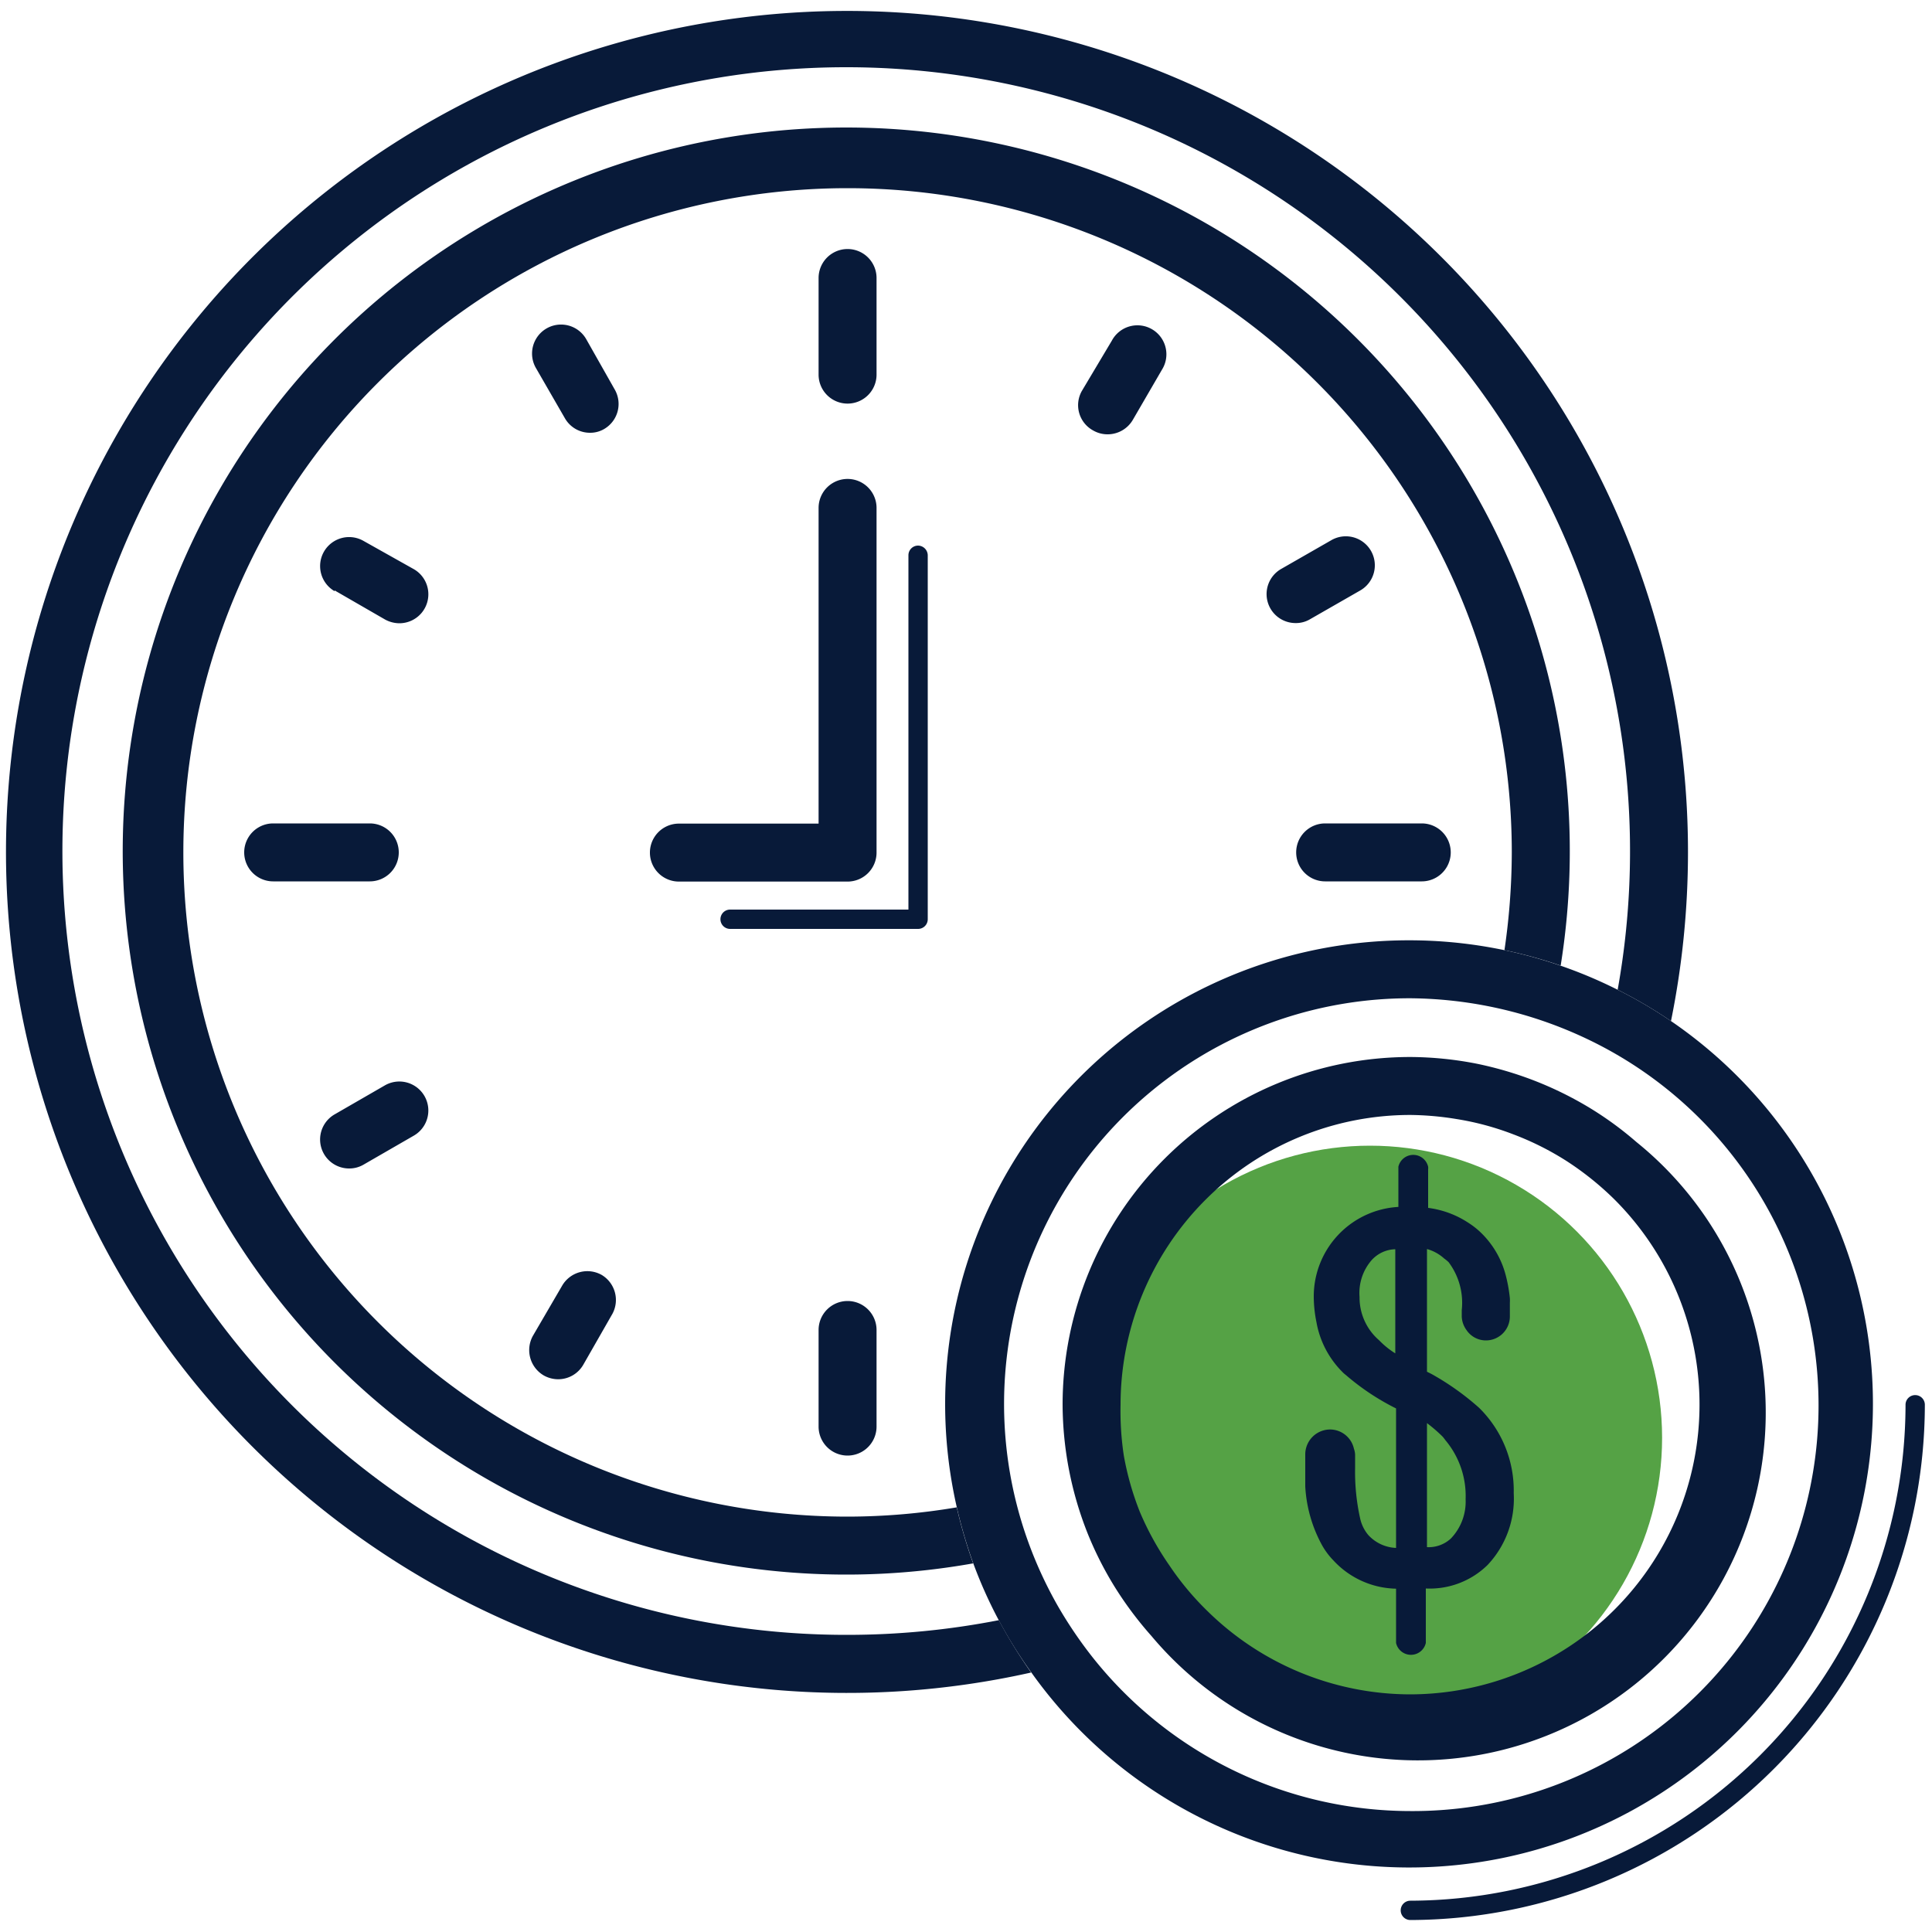
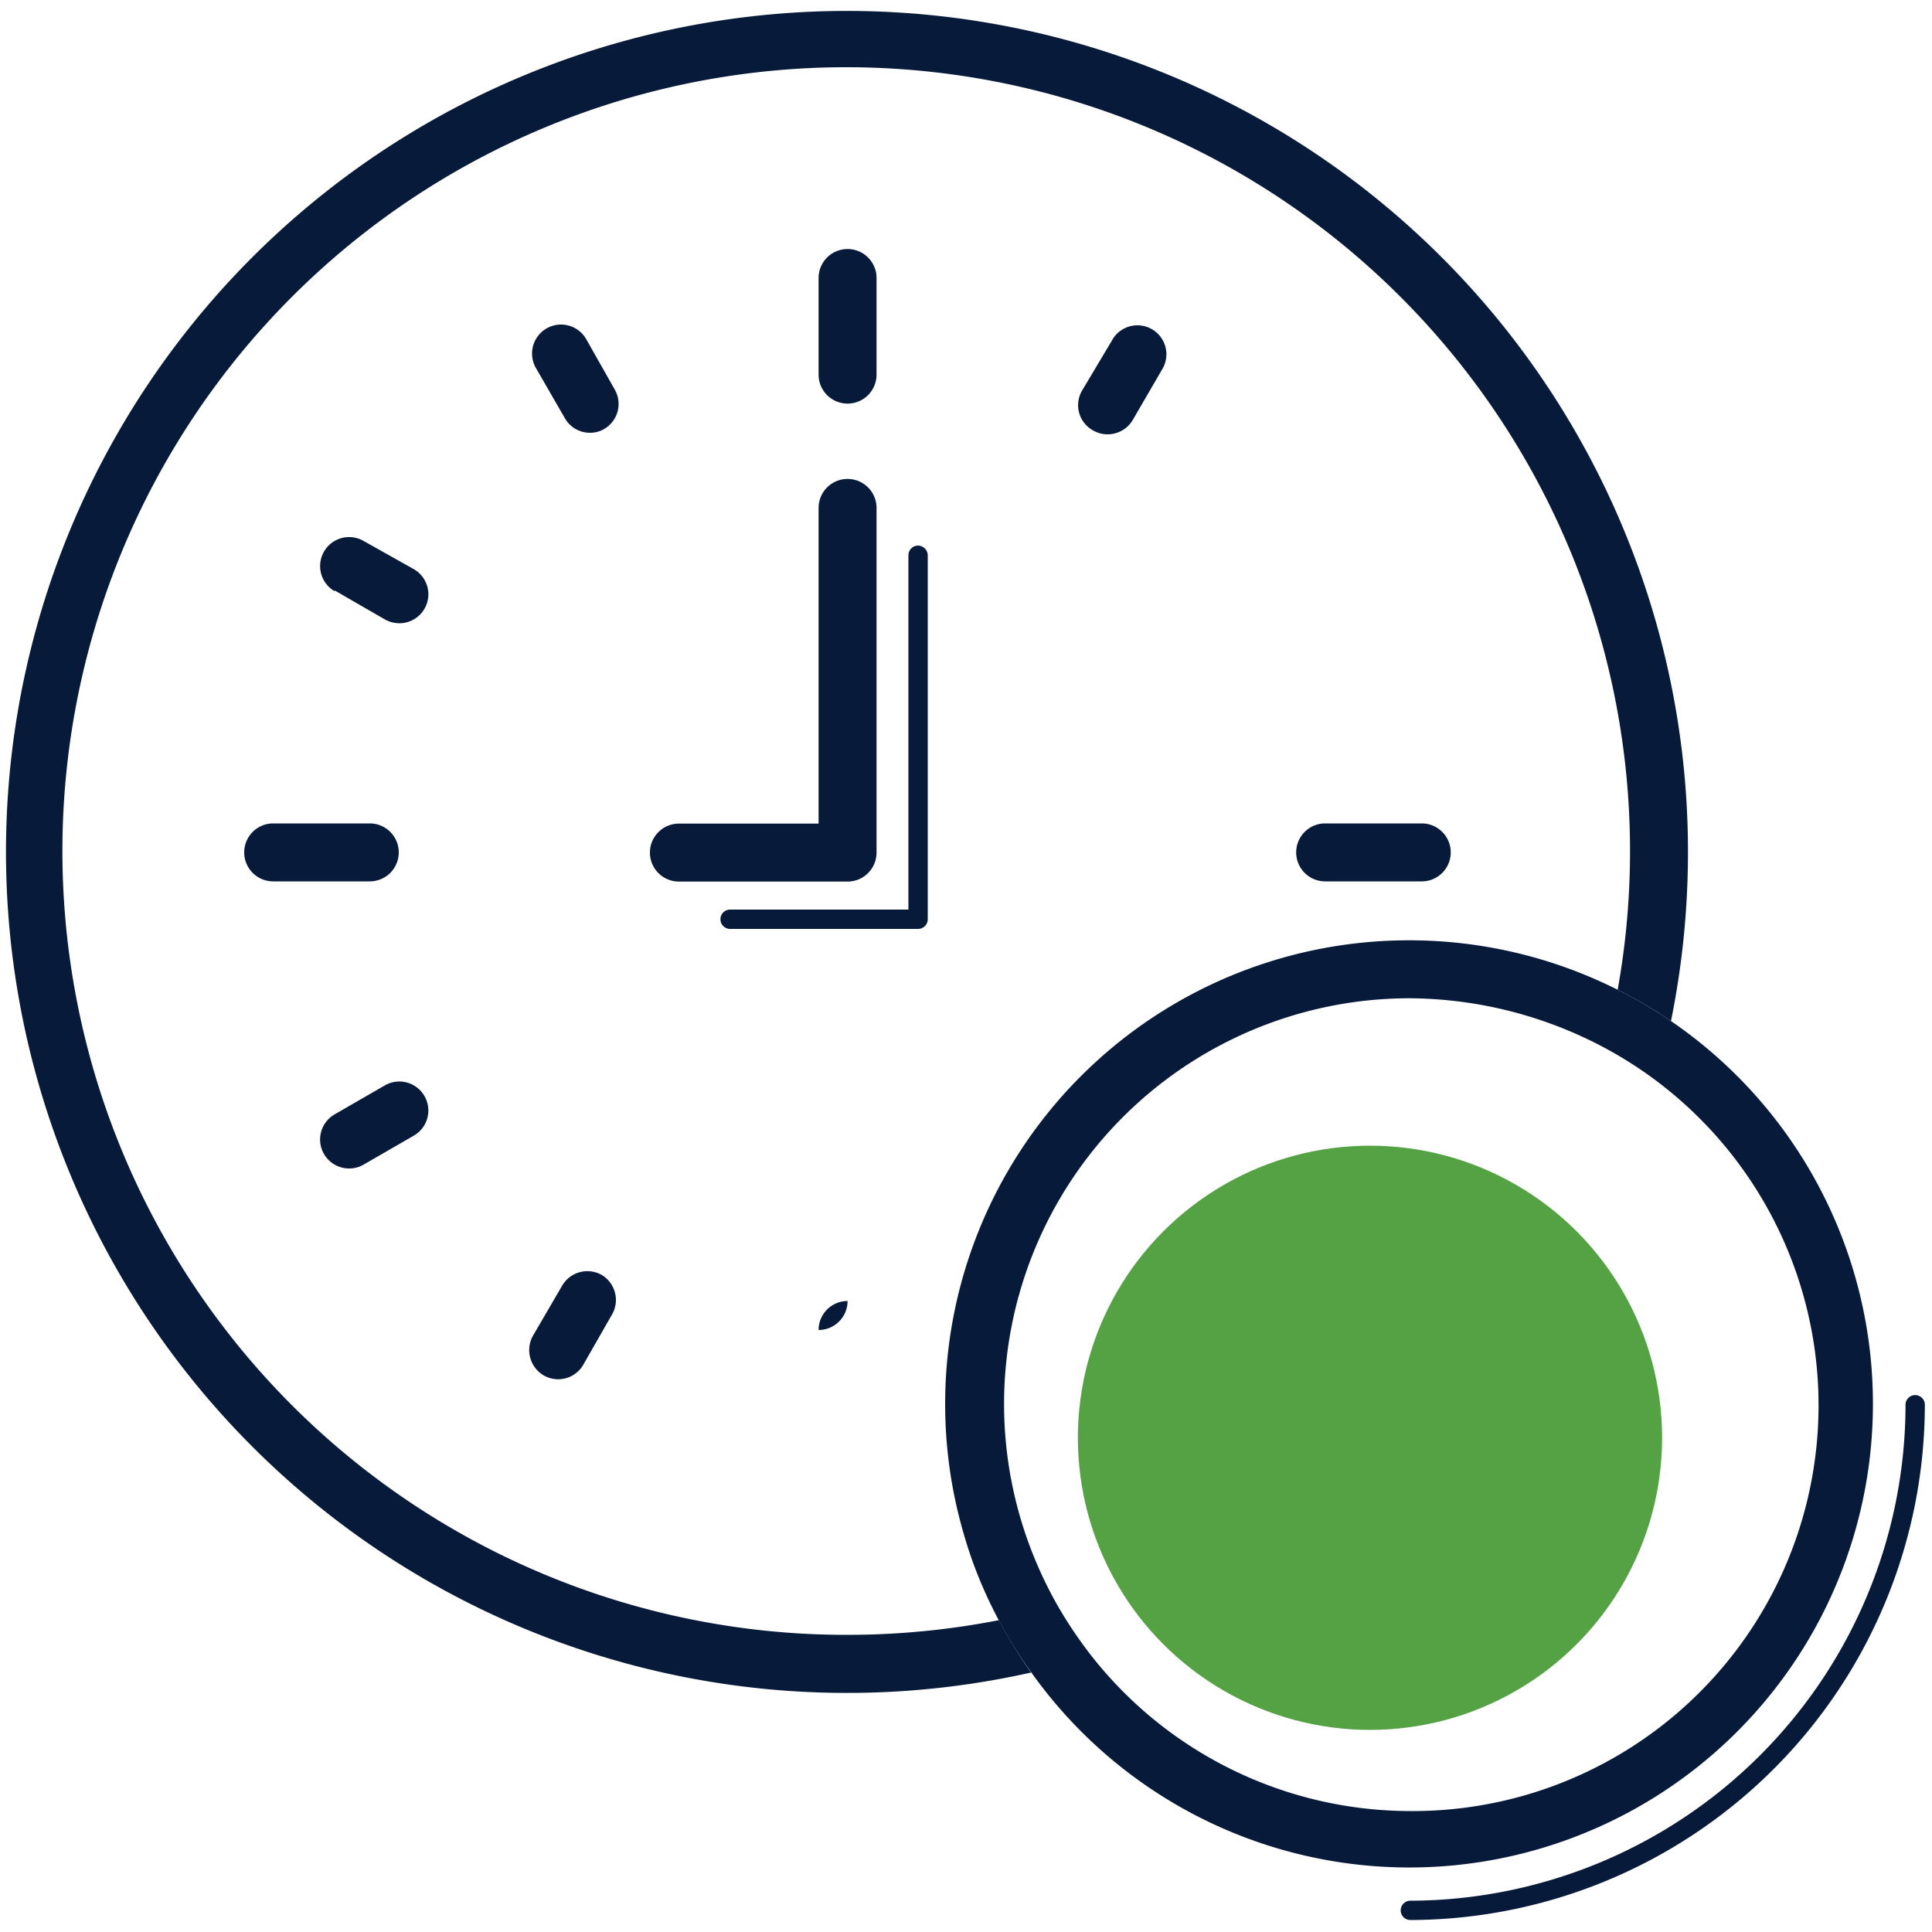
<svg xmlns="http://www.w3.org/2000/svg" viewBox="0 0 100 100">
  <defs>
    <style>.cls-1{fill:#fff;opacity:0;}.cls-2{fill:#55a245;}.cls-3{fill:#081a39;}</style>
  </defs>
  <title>Asset 12</title>
  <g id="Layer_2" data-name="Layer 2">
    <g id="Layer_2-2" data-name="Layer 2">
      <rect class="cls-1" width="100" height="100" />
    </g>
    <g id="Layer_1-2" data-name="Layer 1">
      <circle class="cls-2" cx="70.91" cy="74.42" r="15.12" />
-       <path class="cls-3" d="M43.87,67.34a1.5,1.5,0,0,0-1.5,1.5v5a1.5,1.5,0,0,0,3,0v-5A1.5,1.5,0,0,0,43.87,67.34Z" />
+       <path class="cls-3" d="M43.87,67.34a1.5,1.5,0,0,0-1.5,1.5v5v-5A1.5,1.5,0,0,0,43.87,67.34Z" />
      <path class="cls-3" d="M43.87,20.89a1.5,1.5,0,0,0,1.5-1.5v-5a1.5,1.5,0,0,0-3,0v5A1.5,1.5,0,0,0,43.87,20.89Z" />
      <path class="cls-3" d="M20.64,44.12a1.5,1.5,0,0,0-1.5-1.5h-5a1.5,1.5,0,0,0,0,3h5A1.5,1.5,0,0,0,20.64,44.12Z" />
      <path class="cls-3" d="M67.09,44.12a1.5,1.5,0,0,0,1.5,1.5h5a1.5,1.5,0,0,0,0-3h-5A1.5,1.5,0,0,0,67.09,44.12Z" />
      <path class="cls-3" d="M19.92,56.18l-2.6,1.5a1.5,1.5,0,0,0,.75,2.8,1.46,1.46,0,0,0,.75-.2l2.6-1.5a1.5,1.5,0,0,0-1.5-2.6Z" />
-       <path class="cls-3" d="M67.06,32.25a1.43,1.43,0,0,0,.75-.2l2.6-1.49a1.5,1.5,0,1,0-1.5-2.6l-2.6,1.49a1.5,1.5,0,0,0,.75,2.8Z" />
      <path class="cls-3" d="M31.16,66a1.51,1.51,0,0,0-2.06.54l-1.51,2.59a1.52,1.52,0,0,0,.55,2.06,1.53,1.53,0,0,0,.75.2,1.5,1.5,0,0,0,1.3-.75L31.7,68A1.51,1.51,0,0,0,31.16,66Z" />
      <path class="cls-3" d="M56.58,22.28a1.48,1.48,0,0,0,.75.2,1.51,1.51,0,0,0,1.3-.74l1.51-2.6a1.5,1.5,0,1,0-2.59-1.51L56,20.23A1.49,1.49,0,0,0,56.58,22.28Z" />
      <path class="cls-3" d="M30.34,17.55a1.5,1.5,0,0,0-2.6,1.5l1.5,2.6a1.49,1.49,0,0,0,1.3.75,1.42,1.42,0,0,0,.74-.2,1.5,1.5,0,0,0,.56-2Z" />
      <path class="cls-3" d="M17.32,30.56l2.6,1.5a1.56,1.56,0,0,0,.75.2,1.5,1.5,0,0,0,.75-2.8L18.82,28a1.5,1.5,0,0,0-1.5,2.6Z" />
      <path class="cls-3" d="M45.37,44.13V26.29a1.5,1.5,0,0,0-3,0V42.63H35.14a1.5,1.5,0,0,0,0,3h8.73A1.5,1.5,0,0,0,45.37,44.13Z" />
      <path class="cls-3" d="M47.52,28.24a.5.5,0,0,0-.5.5V47.08H37.79a.5.5,0,0,0,0,1h9.73a.5.5,0,0,0,.5-.5V28.74A.51.51,0,0,0,47.52,28.24Z" />
      <path class="cls-3" d="M43.87,84.62A40.57,40.57,0,1,1,83.73,51.23a23.74,23.74,0,0,1,2.76,1.62,44,44,0,0,0,.88-8.73,43.53,43.53,0,1,0-34,42.45,25.93,25.93,0,0,1-1.67-2.71A40.85,40.85,0,0,1,43.87,84.62Z" />
-       <path class="cls-3" d="M43.87,78.5A34.38,34.38,0,1,1,78.25,44.12a35.25,35.25,0,0,1-.38,5.06,23.09,23.09,0,0,1,2.91.8A37.45,37.45,0,1,0,50.37,80.92a25.47,25.47,0,0,1-.85-2.9A34,34,0,0,1,43.87,78.5Z" />
      <path class="cls-3" d="M86.49,52.85a23.74,23.74,0,0,0-2.76-1.62A24,24,0,0,0,73,48.67,24,24,0,0,0,49.52,78a25.47,25.47,0,0,0,.85,2.9,23.55,23.55,0,0,0,3,5.65A24,24,0,1,0,86.49,52.85ZM73,93.74a21,21,0,0,1-16.48-8,22.27,22.27,0,0,1-1.77-2.62,21.45,21.45,0,0,1-1.36-2.86A21,21,0,0,1,73,51.67a21.69,21.69,0,0,1,10.12,2.6A21,21,0,0,1,73,93.74Z" />
      <path class="cls-3" d="M99.13,72.21a.5.5,0,0,0-.5.5A25.7,25.7,0,0,1,73,98.38a.5.5,0,1,0,0,1A26.7,26.7,0,0,0,99.63,72.71.5.5,0,0,0,99.13,72.21Z" />
-       <path class="cls-3" d="M84.7,59.11a17.66,17.66,0,0,0-2.54-1.84,18.48,18.48,0,0,0-2.83-1.37,18.69,18.69,0,0,0-2.88-.84A18.28,18.28,0,0,0,73,54.71a18,18,0,0,0-18,18,18.23,18.23,0,0,0,1.3,6.67,18.1,18.1,0,0,0,1.43,2.81,18.83,18.83,0,0,0,1.87,2.49A18,18,0,1,0,84.7,59.11ZM73,87.7a15,15,0,0,1-10.47-4.28,14.77,14.77,0,0,1-2-2.39A15.23,15.23,0,0,1,59,78.26a15,15,0,0,1-.83-2.91A15.34,15.34,0,0,1,58,72.71a15,15,0,0,1,15-15,15.6,15.6,0,0,1,2.38.21,14.48,14.48,0,0,1,2.94.79,14.86,14.86,0,0,1,2.79,1.4,15.59,15.59,0,0,1,2.42,1.94A15,15,0,0,1,73,87.7Z" />
      <path class="cls-3" d="M72.28,85h0a.43.43,0,0,0,0-.05Z" />
-       <path class="cls-3" d="M76.56,72.87l0,0a13.75,13.75,0,0,0-2.46-1.75L73.86,71V64.65a2.2,2.2,0,0,1,.89.49,2.11,2.11,0,0,1,.23.19,3.5,3.5,0,0,1,.68,2.48h0v.34a1.27,1.27,0,0,0,.25.7,1.21,1.21,0,0,0,1,.53,1.24,1.24,0,0,0,1.24-1.23v-.34h0v-.38a2,2,0,0,0,0-.24,7.82,7.82,0,0,0-.2-1.13,4.71,4.71,0,0,0-1.22-2.18,4.1,4.1,0,0,0-.73-.59,4.91,4.91,0,0,0-2.08-.77v-2a.5.5,0,0,0,0-.13.79.79,0,0,0-1.54,0,.43.43,0,0,0,0,0s0,0,0,.08v2A4.64,4.64,0,0,0,68,67.13a6.74,6.74,0,0,0,.14,1.31A4.83,4.83,0,0,0,69.47,71a1.54,1.54,0,0,0,.19.17,12.51,12.51,0,0,0,2.6,1.73v7.22a2.06,2.06,0,0,1-1.44-.67,2,2,0,0,1-.42-.86,11.06,11.06,0,0,1-.26-2.6v-.7a1,1,0,0,0-.06-.3,1.27,1.27,0,0,0-1.23-1,1.29,1.29,0,0,0-1.29,1.29v.55h0c0,.39,0,.76,0,1.11A7.13,7.13,0,0,0,68.44,80a3.79,3.79,0,0,0,.58.77,4.53,4.53,0,0,0,3.24,1.46V84.9s0,.06,0,.09a.43.43,0,0,1,0,.05.79.79,0,0,0,1.54,0h0V82.22A4.27,4.27,0,0,0,77,81a5,5,0,0,0,1.35-3.71A6,6,0,0,0,76.56,72.87Zm-5.17-3.49-.12-.11a2.92,2.92,0,0,1-.9-2.14A2.59,2.59,0,0,1,71,65.22a1.71,1.71,0,0,1,1.22-.56v5.39A4.43,4.43,0,0,1,71.39,69.38ZM75.1,79.63a1.69,1.69,0,0,1-1.24.45V73.66a7.93,7.93,0,0,1,.79.68c.08.08.14.18.21.26a4.49,4.49,0,0,1,1,3A2.76,2.76,0,0,1,75.1,79.63Z" />
    </g>
  </g>
</svg>